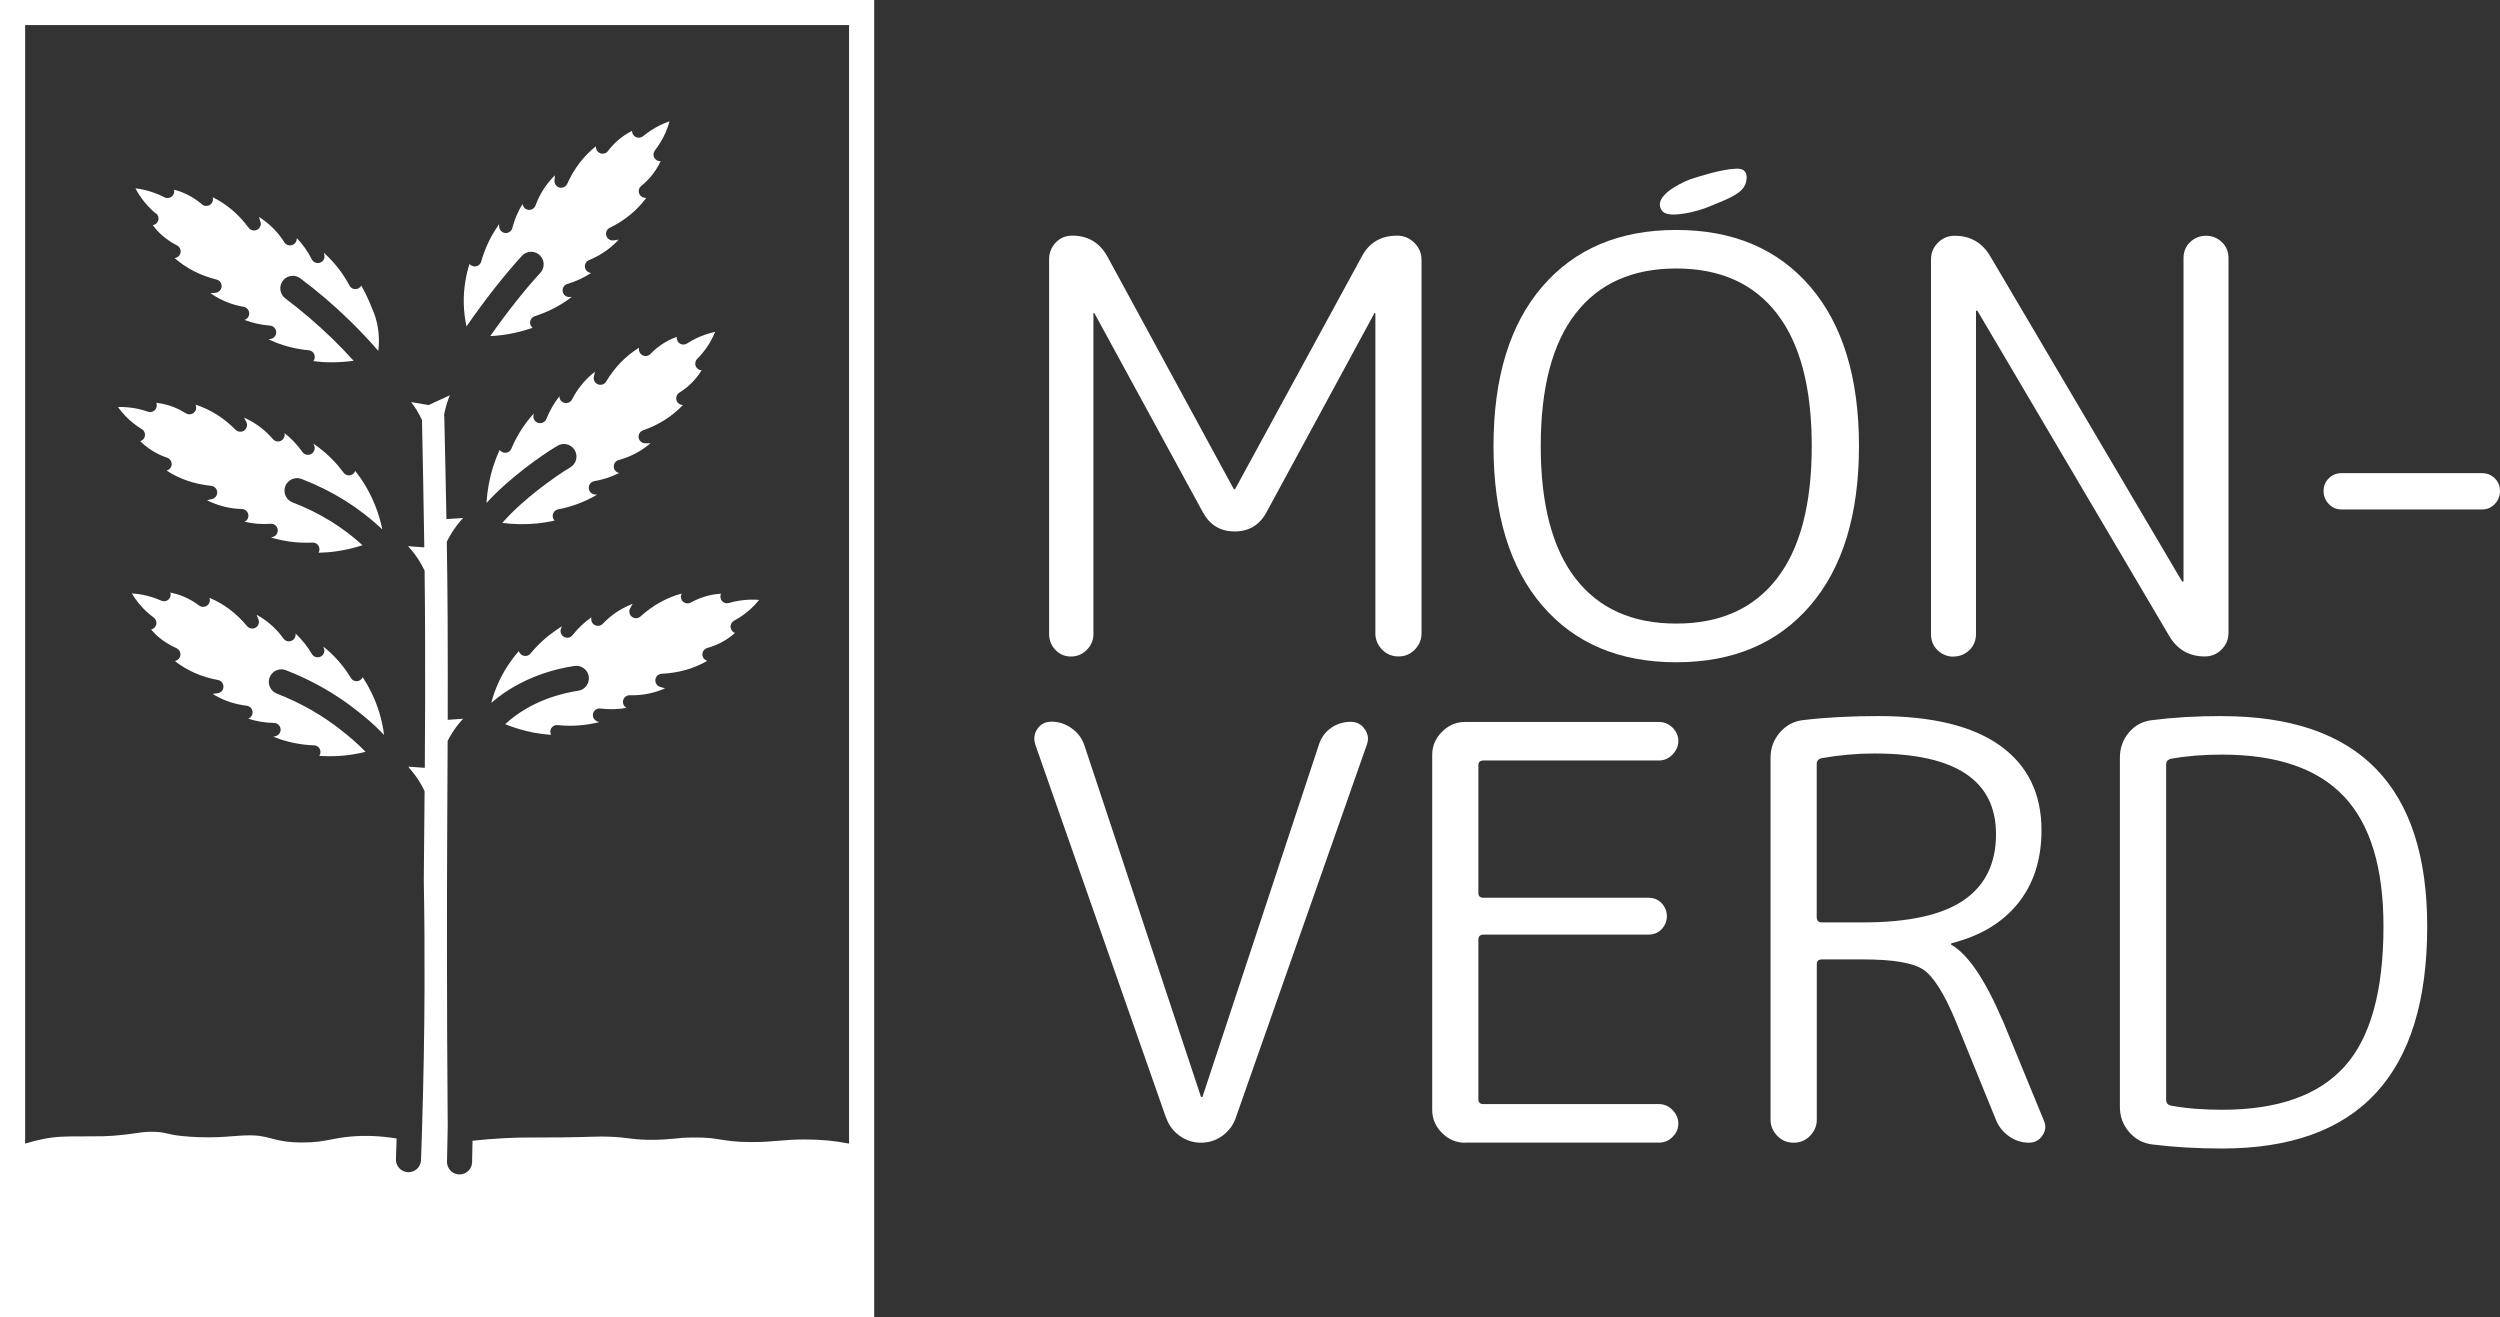
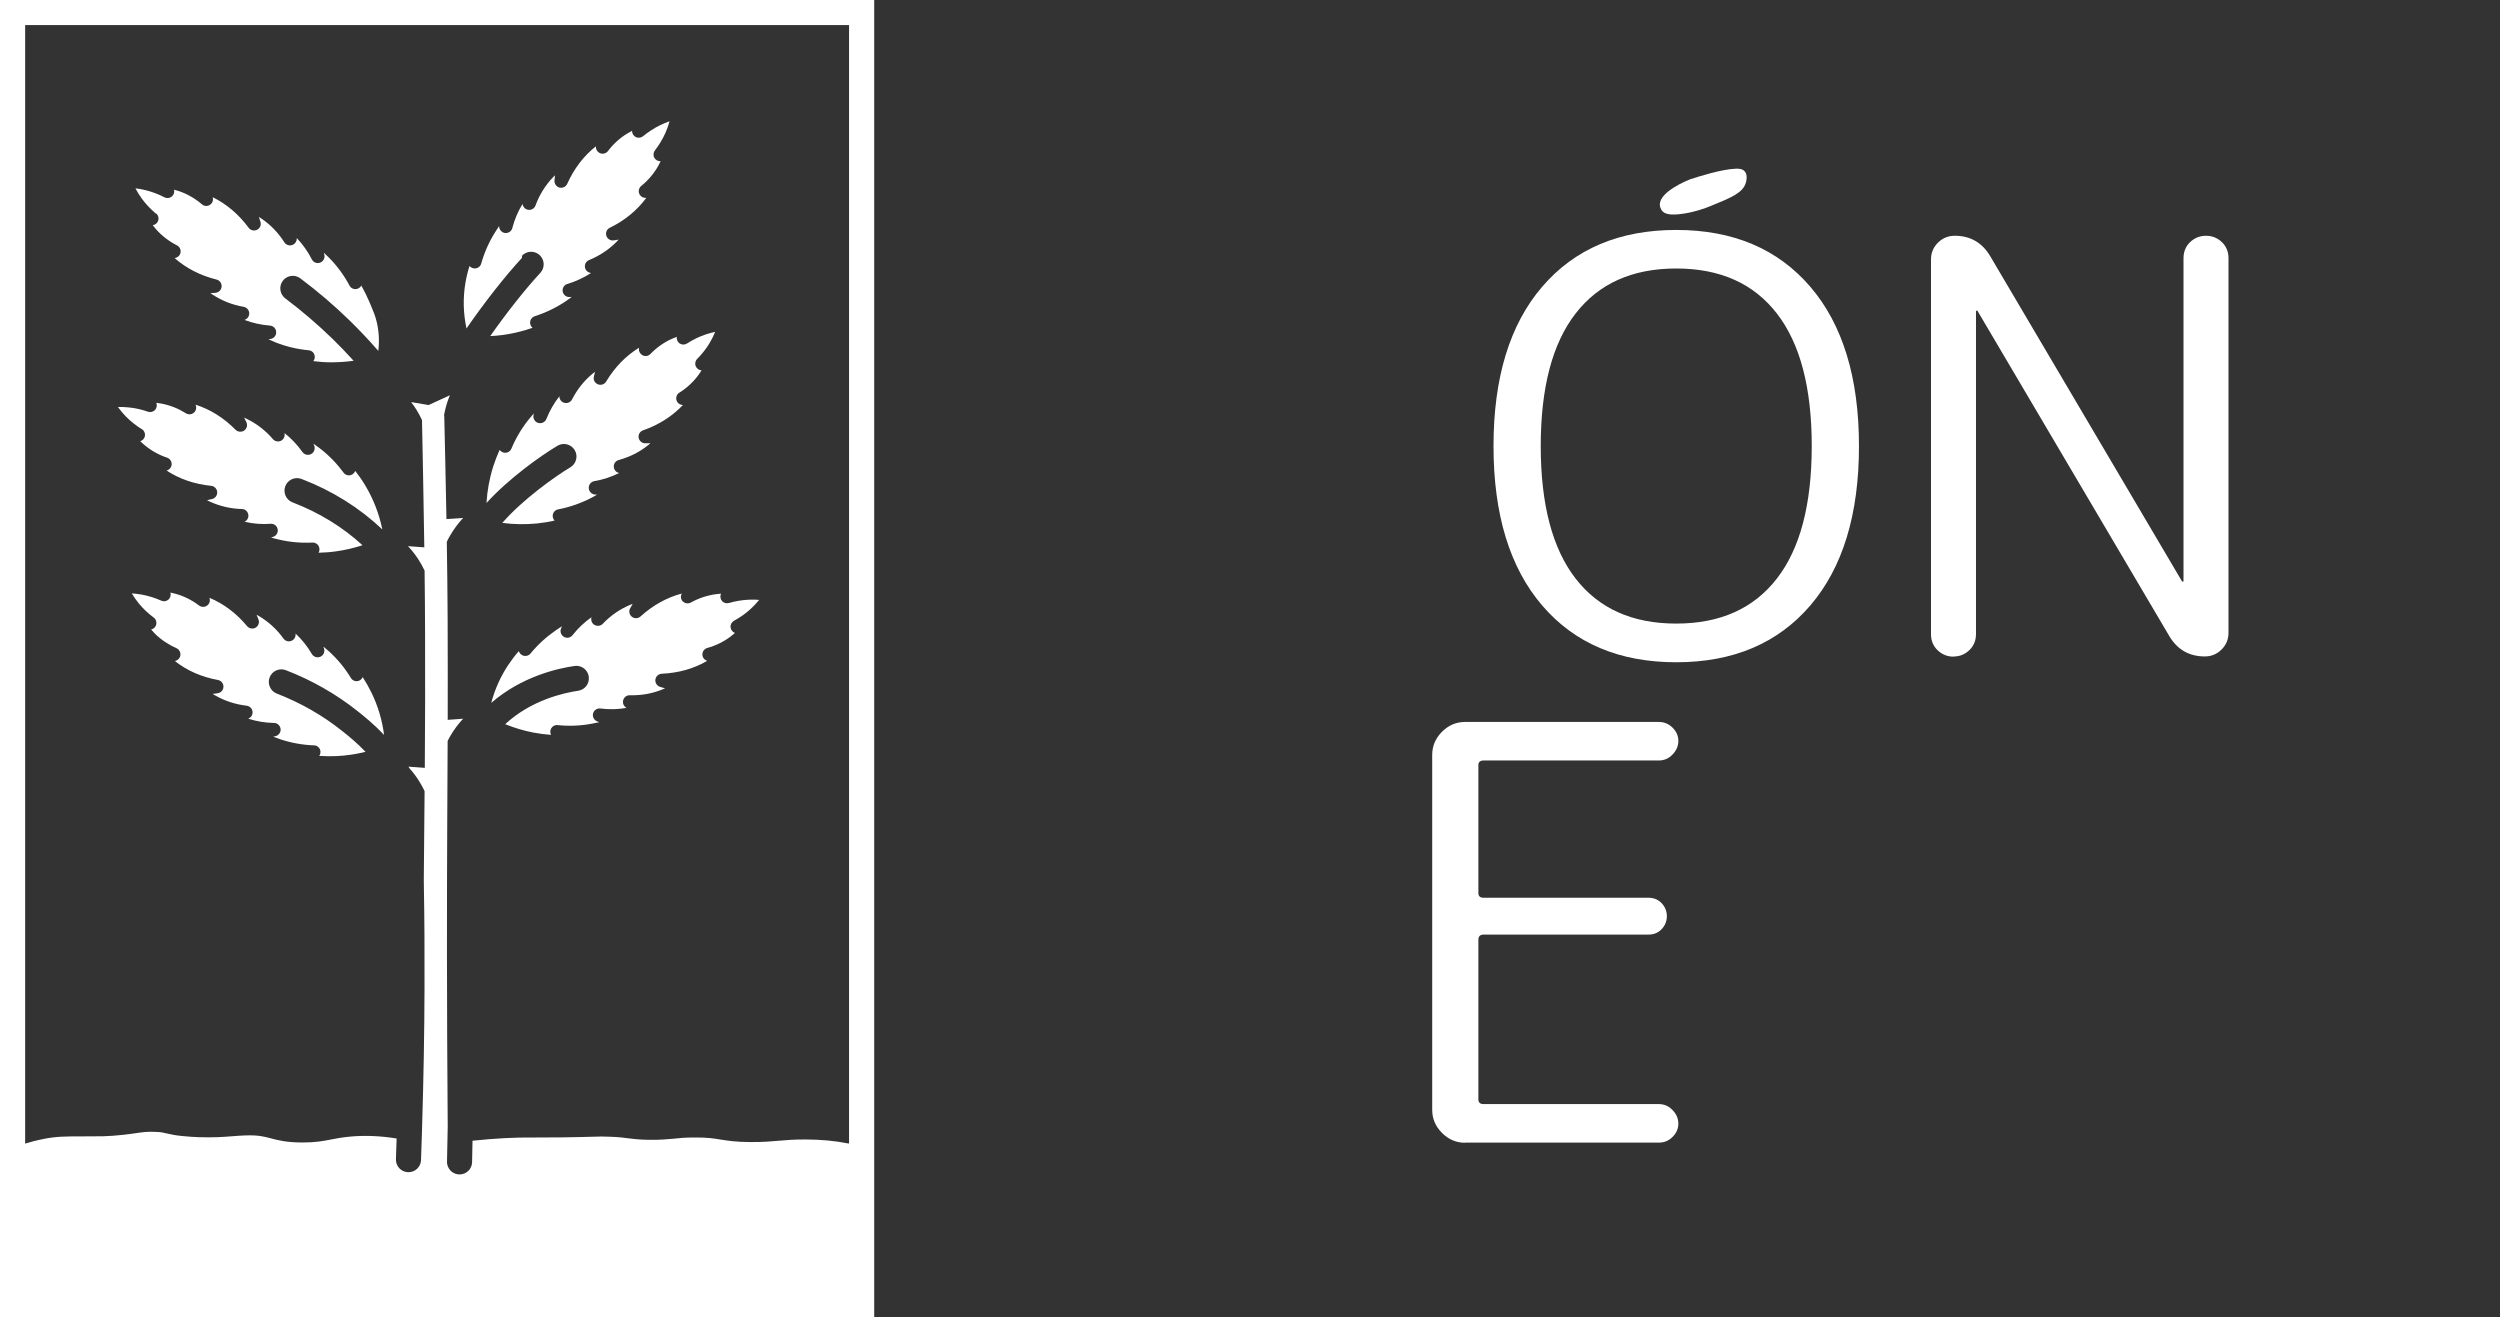
<svg xmlns="http://www.w3.org/2000/svg" id="Components" viewBox="0 0 35.681 18.797">
  <rect x="0" y="0" width="35.681" height="18.797" fill="#333333" stroke="none" />
  <defs>
    <style>
      .cls-1 {
        fill: #fff;
        stroke-width: 0px;
      }
    </style>
  </defs>
  <g id="e9ff5b74-1eaa-46b8-be71-e1845c3af2ef_5" data-name="e9ff5b74-1eaa-46b8-be71-e1845c3af2ef@5">
-     <path class="cls-1" d="M15.285,9.37c.088,0,.163-.031.226-.095.063-.063.095-.138.095-.226v-4.575c0-.005.003-.008.008-.008.005,0,.008.003.008.008l1.547,2.839c.099.181.249.272.453.272s.354-.091.453-.272l1.539-2.839c0-.005.003-.008.008-.008.005,0,.008.003.008.008v4.566c0,.088.032.165.095.23.063.066.141.099.235.099s.171-.033.234-.099c.063-.066.095-.143.095-.23V3.709c0-.093-.034-.174-.103-.243-.069-.069-.15-.103-.243-.103-.236,0-.406.102-.51.304l-1.802,3.308c0,.006-.003.008-.008.008-.011,0-.017-.003-.017-.008l-1.802-3.316c-.11-.197-.277-.296-.502-.296-.093,0-.172.033-.234.099-.063.066-.095.145-.095.239v5.348c0,.088.03.163.09.226.06.063.134.095.222.095Z" />
    <path class="cls-1" d="M24.043,3.047c.16-.026.284-.071.375-.108.294-.119.459-.188.5-.333.004-.014.031-.108-.017-.161-.036-.04-.097-.039-.131-.037-.199.008-.522.11-.65.152-.035.014-.439.176-.43.365.002.049.032.084.036.088.026.03.087.072.317.034Z" />
    <path class="cls-1" d="M23.924,9.452c.812,0,1.449-.27,1.913-.81.463-.54.695-1.299.695-2.275s-.232-1.735-.695-2.275c-.464-.54-1.101-.81-1.913-.81s-1.449.27-1.913.81c-.464.54-.695,1.299-.695,2.275s.232,1.735.695,2.275c.463.54,1.101.81,1.913.81ZM22.488,4.474c.332-.428.81-.642,1.436-.642s1.104.214,1.436.642c.332.428.498,1.059.498,1.892s-.166,1.465-.498,1.892c-.332.428-.81.642-1.436.642s-1.104-.214-1.436-.642c-.332-.428-.498-1.059-.498-1.892s.166-1.465.498-1.892Z" />
    <path class="cls-1" d="M27.881,9.37c.088,0,.163-.03.226-.091.063-.06.095-.137.095-.23v-4.608c0-.005.003-.008.008-.008.011,0,.016.003.016.008l2.732,4.632c.115.197.285.296.51.296.093,0,.173-.033.239-.099.066-.066.099-.145.099-.239V3.685c0-.093-.032-.17-.095-.23-.063-.06-.139-.09-.226-.09s-.163.03-.226.09c-.063.06-.095.137-.095.23v4.608c0,.006-.003.008-.008.008-.011,0-.016-.003-.016-.008l-2.732-4.632c-.115-.197-.285-.296-.51-.296-.093,0-.173.033-.239.099-.066.066-.099.145-.099.239v5.348c0,.093.032.17.095.23.063.06.139.091.226.091Z" />
-     <path class="cls-1" d="M35.426,6.753h-2.008c-.071,0-.132.025-.181.074-.049.049-.074.11-.074.181s.025.133.074.185c.049.052.11.078.181.078h2.008c.071,0,.132-.026.181-.078.049-.052.074-.114.074-.185s-.025-.132-.074-.181c-.049-.049-.11-.074-.181-.074Z" />
-     <path class="cls-1" d="M16.648,15.963c.038.104.103.188.193.251.09.063.191.095.3.095s.21-.031.3-.095c.09-.063.155-.147.193-.251l1.876-5.34c.027-.077.016-.149-.033-.218-.049-.069-.115-.103-.198-.103-.104,0-.197.029-.28.086s-.14.136-.173.234l-1.662,5.027c0,.006-.006.008-.017.008-.006,0-.008-.003-.008-.008l-1.662-5.011c-.033-.099-.093-.18-.181-.243-.088-.063-.184-.095-.288-.095-.088,0-.155.034-.202.103-.047.069-.056.144-.029.226l1.868,5.332Z" />
    <path class="cls-1" d="M20.91,16.308h2.765c.077,0,.143-.027.197-.082.055-.055.082-.118.082-.189s-.027-.136-.082-.193c-.055-.058-.121-.086-.197-.086h-2.501c-.049,0-.074-.022-.074-.066v-2.279c0-.049.025-.074.074-.074h2.353c.077,0,.14-.026.189-.078.049-.052.074-.114.074-.185s-.025-.133-.074-.185c-.049-.052-.113-.078-.189-.078h-2.353c-.049,0-.074-.022-.074-.066v-1.827c0-.044.025-.066.074-.066h2.501c.077,0,.143-.029.197-.086.055-.058.082-.122.082-.193s-.027-.134-.082-.189c-.055-.055-.121-.082-.197-.082h-2.765c-.126,0-.236.047-.329.14-.093.093-.14.203-.14.329v5.068c0,.126.047.236.14.329.093.093.203.14.329.14Z" />
-     <path class="cls-1" d="M28.578,14.556c-.247-.576-.488-.932-.724-1.07-.006,0-.008-.003-.008-.008,0-.011.003-.016.008-.016.411-.104.728-.295.95-.572.222-.277.333-.624.333-1.041,0-.521-.196-.923-.588-1.205-.392-.282-.972-.424-1.74-.424-.395,0-.754.019-1.078.058-.132.016-.241.075-.329.177-.088.102-.132.221-.132.358v5.167c0,.088.032.165.095.23.063.066.141.099.235.099s.171-.033.235-.099c.063-.066.095-.143.095-.23v-2.221c0-.044.025-.066.074-.066h.584c.428,0,.714.048.86.144.145.096.3.341.465.736l.576,1.415c.038.093.1.17.185.23.085.06.18.091.284.091.082,0,.147-.034.193-.103.046-.069.053-.138.021-.21l-.592-1.44ZM26.587,13.165h-.584c-.049,0-.074-.025-.074-.074v-2.189c0-.044.025-.071.074-.082.252-.044.502-.066.749-.066,1.157,0,1.736.384,1.736,1.152,0,.417-.154.731-.461.942-.307.211-.787.317-1.44.317Z" />
-     <path class="cls-1" d="M31.713,10.22c-.362,0-.694.019-.996.058-.137.016-.248.075-.333.177-.085.102-.128.221-.128.358v4.986c0,.137.044.256.132.358.088.102.197.16.329.177.302.038.634.058.996.058,1.953,0,2.929-1.056,2.929-3.168,0-2.002-.976-3.003-2.929-3.003ZM33.462,15.222c-.37.411-.953.617-1.748.617-.269,0-.51-.019-.724-.058-.049-.011-.074-.038-.074-.082v-4.789c0-.044.025-.071.074-.082.214-.038.455-.058.724-.058.784,0,1.364.199,1.74.597.376.398.564,1.016.564,1.855,0,.921-.185,1.588-.555,1.999Z" />
    <g>
      <path class="cls-1" d="M5.176,9.665c-.012.027-.037.048-.066.055-.04.009-.081-.009-.102-.044-.086-.142-.192-.27-.314-.381-.025-.022-.052-.045-.078-.066l.009.027c.015.047-.007.097-.052.117-.044.02-.097.003-.122-.039-.064-.109-.143-.208-.233-.292.006.039-.012.079-.048.099-.042.024-.096.013-.124-.027-.094-.131-.211-.238-.346-.319-.012-.007-.025-.015-.038-.021l.027.067c.017.043,0,.093-.04.117-.04.023-.092.015-.122-.021-.153-.184-.334-.32-.538-.405l.002.006c.012.04-.002.083-.037.106-.034.024-.08.023-.113-.002-.101-.077-.214-.133-.334-.167-.025-.007-.05-.013-.075-.018.011.035,0,.073-.026.099-.028.026-.069.033-.104.017-.089-.04-.184-.069-.28-.087-.047-.008-.094-.014-.141-.017.03.05.063.098.1.143.062.076.134.144.213.202.031.022.045.062.036.1-.009.035-.037.063-.073.07.017.021.034.039.052.058.089.088.193.158.309.209.038.017.061.057.057.098-.004.041-.035.075-.075.084h-.006c.174.138.382.229.617.272.046.009.079.049.078.096,0,.048-.036.087-.083.093l-.071.01c.012.008.025.016.037.022.137.078.287.127.448.146.048.006.085.046.085.095,0,.041-.026.076-.063.09.118.038.241.059.369.061.049,0,.089.039.094.088.004.048-.029.092-.077.102l-.029.006c.032.013.064.024.097.036.157.052.32.082.486.088.041,0,.076.028.088.067.009.029.003.06-.014.083.084.006.168.007.252.003.138-.007.275-.027.409-.061-.126-.132-.246-.228-.338-.301-.277-.221-.589-.398-.928-.53-.092-.035-.138-.14-.103-.231.036-.093.14-.139.232-.103.373.144.717.341,1.022.583.098.078.234.187.379.34,0-.002,0-.003,0-.004-.027-.208-.087-.408-.178-.596-.037-.076-.078-.148-.124-.22Z" />
      <path class="cls-1" d="M2.024,6.124c.033.02.05.058.045.096-.006.037-.032.066-.067.077.018.019.037.035.057.052.096.081.205.143.326.183.039.014.066.051.065.092,0,.042-.028.078-.068.091h-.006c.186.122.4.195.638.219.047.005.083.042.086.089s-.029.09-.075.1l-.07.016c.013.007.026.013.039.02.143.065.297.102.458.106.049,0,.088.038.093.087.004.041-.019.078-.055.095.12.028.246.038.373.029.049-.004.092.03.1.079.009.048-.021.095-.067.108l-.028.008c.033.01.066.02.1.027.16.039.326.054.491.046.041-.002.079.022.094.061.011.027.008.059-.006.084.084-.002.168-.008.251-.02.128-.018.253-.047.376-.087-.286-.262-.621-.467-.999-.612-.092-.035-.138-.139-.103-.231s.139-.139.232-.103c.438.168.825.41,1.153.72-.046-.223-.128-.434-.244-.628-.043-.072-.091-.141-.143-.207-.01.027-.032.05-.061.059-.039.013-.082-.002-.106-.035-.098-.133-.214-.252-.346-.352-.027-.021-.055-.041-.084-.061l.011.027c.019.045,0,.097-.042.121-.043.023-.096.012-.125-.028-.074-.104-.16-.195-.257-.271.01.038-.005.08-.039.104-.04.026-.094.02-.126-.018-.105-.122-.23-.219-.372-.288-.013-.006-.026-.013-.039-.019l.032.064c.021.042.008.093-.03.121-.038.026-.091.022-.124-.011-.168-.17-.36-.291-.571-.358l.002.006c.016.038.005.083-.027.109-.032.027-.077.03-.112.008-.108-.068-.224-.114-.347-.138-.025-.005-.051-.009-.076-.012.014.034.007.073-.017.101-.026.028-.066.039-.103.026-.093-.033-.189-.054-.286-.062-.047-.005-.094-.006-.142-.005.034.047.071.092.112.134.068.069.146.131.229.183Z" />
      <path class="cls-1" d="M2.228,3.046c.03.024.042.064.03.102-.011.035-.041.061-.078.066.016.021.032.04.049.06.083.094.183.17.297.228.037.019.058.06.051.101-.006.041-.039.073-.08.079h-.006c.166.147.368.25.6.308.045.011.076.054.072.101s-.041.084-.088.088l-.072.005c.012.009.024.017.036.024.132.086.28.144.439.171.048.009.082.052.079.1-.002.041-.03.075-.068.087.115.044.238.071.365.081.049.004.087.044.088.093.002.049-.034.091-.082.098l-.029.004c.031.015.063.028.095.042.153.061.314.1.48.115.041.004.075.033.084.073.007.029,0,.06-.018.082.083.011.167.017.252.017.108,0,.216-.007.323-.022-.098-.108-.2-.215-.304-.316-.21-.204-.436-.397-.671-.574-.079-.06-.095-.172-.036-.251.059-.079.172-.095.251-.035.247.185.485.388.706.604.141.138.278.283.407.432,0-.002,0-.005,0-.009.016-.136.008-.271-.022-.4-.022-.095-.053-.167-.089-.251-.007-.015-.013-.03-.02-.047-.033-.077-.07-.152-.112-.226-.014.025-.039.044-.069.049-.04.007-.081-.013-.1-.05-.078-.146-.176-.28-.292-.397-.024-.024-.049-.049-.074-.071l.007.028c.012.047-.013.096-.059.113-.046.018-.097-.002-.119-.046-.058-.113-.131-.216-.216-.305.004.039-.017.078-.054.096-.044.021-.096.006-.122-.034-.087-.137-.197-.251-.327-.339-.012-.009-.024-.017-.037-.024l.022.068c.015.045-.005.094-.047.115-.042.021-.093.01-.121-.028-.142-.192-.315-.339-.514-.437l.002.007c.01.04-.007.082-.043.104-.035.021-.081.019-.112-.009-.097-.083-.206-.146-.324-.187-.024-.008-.049-.016-.074-.022.009.036-.003.074-.032.098-.03.024-.071.029-.105.011-.087-.045-.179-.08-.274-.103-.046-.012-.093-.02-.14-.025.027.052.058.102.092.148.058.079.126.15.201.214Z" />
-       <path class="cls-1" d="M7.449,3.651c.067-.073.181-.077.253-.01.073.067.077.181.01.253-.214.231-.489.579-.715.903.122-.006.243-.022.362-.049.082-.019.163-.042.242-.069-.023-.019-.036-.047-.035-.077,0-.04.028-.076.067-.089.158-.051.307-.123.444-.215.028-.02.056-.039.084-.061l-.029.002c-.049.004-.092-.03-.101-.078s.02-.095.066-.108c.122-.037.236-.09.339-.157-.039-.003-.074-.031-.085-.07-.013-.047.011-.096.056-.114.149-.061.281-.148.392-.26.01-.011.02-.021.03-.032l-.071.011c-.046.006-.091-.022-.104-.067-.014-.045.007-.093.049-.113.215-.105.39-.249.521-.427h-.006c-.042.002-.08-.022-.095-.061-.015-.039-.003-.083.029-.109.099-.08.18-.176.242-.285.012-.022.024-.045.035-.068-.037.002-.072-.017-.09-.049-.019-.034-.015-.075.008-.105.06-.077.111-.162.151-.252.024-.053.043-.108.058-.164-.045.016-.088.033-.131.054-.088.043-.171.097-.247.159-.029.024-.071.029-.105.012-.033-.018-.053-.052-.052-.089-.023.012-.045.024-.067.038-.107.064-.2.149-.277.251-.025.033-.069.046-.108.032-.039-.014-.065-.052-.064-.093v-.007c-.174.138-.311.317-.409.535-.019.043-.067.065-.112.054-.045-.013-.075-.057-.07-.103l.007-.072c-.01.011-.021.021-.031.031-.108.114-.192.249-.247.4-.017.046-.065.071-.112.06-.04-.009-.068-.043-.073-.082-.065.105-.114.221-.146.344-.012.047-.058.077-.107.07-.048-.008-.083-.05-.081-.099v-.029c-.019.028-.038.057-.056.086-.088.139-.155.291-.2.45-.011.039-.046.067-.087.069-.031.002-.061-.012-.08-.035-.026.08-.045.162-.059.245-.036.215-.03.433.016.647.243-.355.553-.75.792-1.008Z" />
+       <path class="cls-1" d="M7.449,3.651c.067-.073.181-.077.253-.01.073.067.077.181.01.253-.214.231-.489.579-.715.903.122-.006.243-.022.362-.049.082-.019.163-.042.242-.069-.023-.019-.036-.047-.035-.077,0-.04.028-.076.067-.089.158-.051.307-.123.444-.215.028-.02.056-.039.084-.061l-.029.002c-.049.004-.092-.03-.101-.078s.02-.095.066-.108c.122-.037.236-.09.339-.157-.039-.003-.074-.031-.085-.07-.013-.047.011-.096.056-.114.149-.061.281-.148.392-.26.01-.011.02-.021.03-.032l-.071.011c-.046.006-.091-.022-.104-.067-.014-.045.007-.093.049-.113.215-.105.39-.249.521-.427h-.006c-.042.002-.08-.022-.095-.061-.015-.039-.003-.083.029-.109.099-.08.18-.176.242-.285.012-.022.024-.045.035-.068-.037.002-.072-.017-.09-.049-.019-.034-.015-.075.008-.105.06-.077.111-.162.151-.252.024-.053.043-.108.058-.164-.045.016-.088.033-.131.054-.088.043-.171.097-.247.159-.029.024-.071.029-.105.012-.033-.018-.053-.052-.052-.089-.023.012-.045.024-.067.038-.107.064-.2.149-.277.251-.025.033-.069.046-.108.032-.039-.014-.065-.052-.064-.093v-.007c-.174.138-.311.317-.409.535-.019.043-.067.065-.112.054-.045-.013-.075-.057-.07-.103l.007-.072c-.01.011-.021.021-.031.031-.108.114-.192.249-.247.4-.017.046-.065.071-.112.06-.04-.009-.068-.043-.073-.082-.065.105-.114.221-.146.344-.012.047-.058.077-.107.07-.048-.008-.083-.05-.081-.099c-.019.028-.038.057-.056.086-.088.139-.155.291-.2.45-.011.039-.046.067-.087.069-.031.002-.061-.012-.08-.035-.026.08-.045.162-.059.245-.036.215-.03.433.016.647.243-.355.553-.75.792-1.008Z" />
      <path class="cls-1" d="M9.172,5.07c-.037-.018-.059-.059-.052-.1v-.007c-.188.116-.346.278-.469.483-.024.04-.074.057-.118.039s-.068-.064-.057-.109l.016-.07c-.011.009-.023.018-.034.027-.121.1-.22.224-.293.367-.022.044-.073.063-.119.047-.039-.015-.063-.052-.062-.091-.077.097-.139.206-.186.324-.018.045-.067.069-.115.057-.047-.013-.077-.06-.069-.107l.005-.029c-.023.025-.046.052-.067.078-.104.129-.189.271-.253.424-.016.038-.054.062-.095.059-.03-.002-.057-.018-.073-.041-.035.076-.065.155-.091.235-.054.169-.086.346-.097.523.311-.343.772-.674,1.014-.817.085-.051.195-.022.246.063.05.085.022.194-.063.245-.222.132-.678.46-.96.781-.004.005-.007.009-.011.012.165.022.332.024.497.008.083-.009.167-.022.249-.041-.02-.021-.03-.05-.026-.08.006-.04.037-.073.077-.08.163-.031.32-.086.467-.161.031-.016.061-.032.09-.05h-.029c-.049-.004-.088-.042-.091-.091s.031-.092.079-.101c.126-.021.245-.061.355-.116-.039-.007-.07-.039-.076-.079-.007-.048.022-.094.069-.106.156-.043.297-.113.42-.212.011-.009.022-.019.033-.027h-.072s-.002,0-.002,0c-.046,0-.086-.033-.094-.079-.008-.046.018-.091.063-.106.226-.079.417-.201.569-.362h-.006c-.042-.003-.077-.031-.087-.071-.01-.041.006-.083.042-.105.108-.067.2-.153.274-.254.015-.021.03-.043.043-.064-.036-.002-.069-.025-.083-.059-.015-.036-.007-.077.02-.104.069-.069.13-.147.18-.231.03-.05.055-.103.077-.156-.046.01-.092.022-.137.038-.093.031-.181.075-.264.128-.032.021-.074.021-.106,0-.031-.021-.046-.058-.041-.094-.024.009-.048.018-.071.028-.114.052-.217.125-.305.216-.029.03-.074.038-.111.02Z" />
      <path class="cls-1" d="M9.749,8.588c-.031-.028-.039-.073-.021-.111l.003-.006c-.214.057-.412.167-.589.327-.035.032-.088.034-.124.004-.037-.029-.047-.081-.023-.122l.035-.062c-.014.005-.027.01-.04.016-.145.062-.275.151-.387.269-.033.035-.088.039-.127.01-.033-.024-.045-.067-.034-.104-.101.071-.192.157-.271.257-.03.038-.084.048-.126.021s-.056-.079-.035-.123l.013-.026c-.03.018-.059.036-.087.056-.136.093-.259.205-.364.333-.026.032-.069.043-.108.029-.029-.011-.05-.035-.059-.063-.055.062-.106.13-.153.2-.109.165-.19.347-.241.539.436-.379.955-.494,1.189-.527.098-.015.189.054.203.151.014.099-.054.189-.152.203-.205.03-.67.133-1.041.477.131.053.267.093.405.12.083.016.166.026.25.032-.013-.025-.015-.057-.002-.084.017-.037.056-.06.097-.055.165.017.331.01.493-.021.034-.006.067-.014.101-.021l-.028-.01c-.046-.017-.073-.064-.062-.112.011-.047.056-.079.104-.073.127.016.252.013.374-.009-.035-.019-.056-.058-.05-.098.007-.048.048-.084.097-.082.161.004.317-.023.463-.082.014-.006.027-.011.04-.017l-.069-.02c-.045-.013-.075-.057-.069-.104s.044-.082.091-.084c.239-.011.457-.072.649-.184l-.006-.002c-.039-.015-.065-.052-.063-.094.001-.041.03-.077.07-.088.123-.034.236-.09.335-.165.021-.016.04-.032.06-.049-.035-.013-.059-.044-.063-.081-.004-.038.016-.075.05-.094.086-.046.167-.104.239-.17.043-.039.082-.082.119-.127-.047-.004-.094-.005-.142-.003-.098.004-.195.02-.289.047-.037.011-.077,0-.101-.031-.023-.028-.028-.068-.012-.102-.026.002-.051.004-.076.008-.124.017-.243.057-.354.118-.036.021-.082.016-.112-.013Z" />
      <path class="cls-1" d="M0,0v18.797h12.477V0H0ZM12.118.358v15.963c-.006,0-.011,0-.017-.002-.179-.036-.385-.056-.609-.056-.16,0-.264.008-.374.018-.113.01-.229.02-.401.019-.219,0-.334-.021-.435-.036-.102-.017-.19-.031-.383-.029-.127,0-.204.008-.286.017-.093.008-.189.018-.349.016-.144-.002-.216-.012-.292-.021-.065-.009-.132-.018-.263-.023-.099-.005-.145-.003-.257,0-.089.003-.212.006-.425.009-.183.002-.308.002-.408.002-.162,0-.251,0-.414.009-.155.008-.31.021-.461.037-.002.102-.004.204-.006.306-.002.098-.082.175-.179.175h-.004c-.082-.002-.149-.058-.169-.133-.005-.016-.007-.033-.006-.05.004-.163.007-.327.01-.491,0-.008,0-.016,0-.024h0c-.014-1.789-.012-3.227-.007-4.242.002-.412.005-.812.006-1.247.01-.02.02-.039.031-.059.062-.109.13-.194.19-.258-.073.006-.147.011-.22.016.001-.424.001-.888-.001-1.433-.002-.374-.006-.75-.012-1.108.013-.027.027-.056.044-.084.062-.108.13-.194.19-.257-.08.005-.159.011-.239.017-.01-.57-.023-1.082-.031-1.462,0-.008-.001-.017-.003-.024.02-.112.052-.207.083-.282-.101.047-.203.093-.304.14-.083-.015-.166-.028-.249-.042.05.064.106.15.155.256.009.429.022,1.102.033,1.817-.078-.006-.155-.011-.233-.017.06.063.128.148.19.258.017.03.033.061.047.09.004.308.006.616.007.912.003.688,0,1.259-.004,1.904-.078-.005-.155-.011-.233-.017.004.008.009.015.013.022.055.061.115.139.169.235.018.031.034.062.048.093-.003.366-.006.764-.011,1.224,0,.023,0,.048,0,.072v.004c.009.503.012,1.007.01,1.506-.002.652-.014,1.312-.034,1.966,0,.036-.002.073-.003.109-.004.128-.009.256-.013.385-.004.097-.083.172-.179.172h-.007c-.099-.004-.176-.087-.172-.186s.007-.196.01-.295c-.226-.037-.449-.047-.665-.027-.116.011-.194.026-.27.041-.113.022-.22.043-.407.043-.228,0-.348-.031-.455-.06-.1-.026-.18-.047-.361-.041-.058.002-.116.006-.178.011-.132.011-.281.021-.489.014-.072-.002-.152-.008-.232-.016-.101-.009-.166-.024-.218-.036-.051-.012-.089-.021-.159-.023-.118-.007-.191.004-.302.02-.049.007-.105.015-.172.022-.103.011-.195.018-.281.02-.148.002-.252.002-.336.002-.096,0-.166,0-.254.004-.168.008-.344.043-.523.099V.358h11.76Z" />
    </g>
  </g>
</svg>